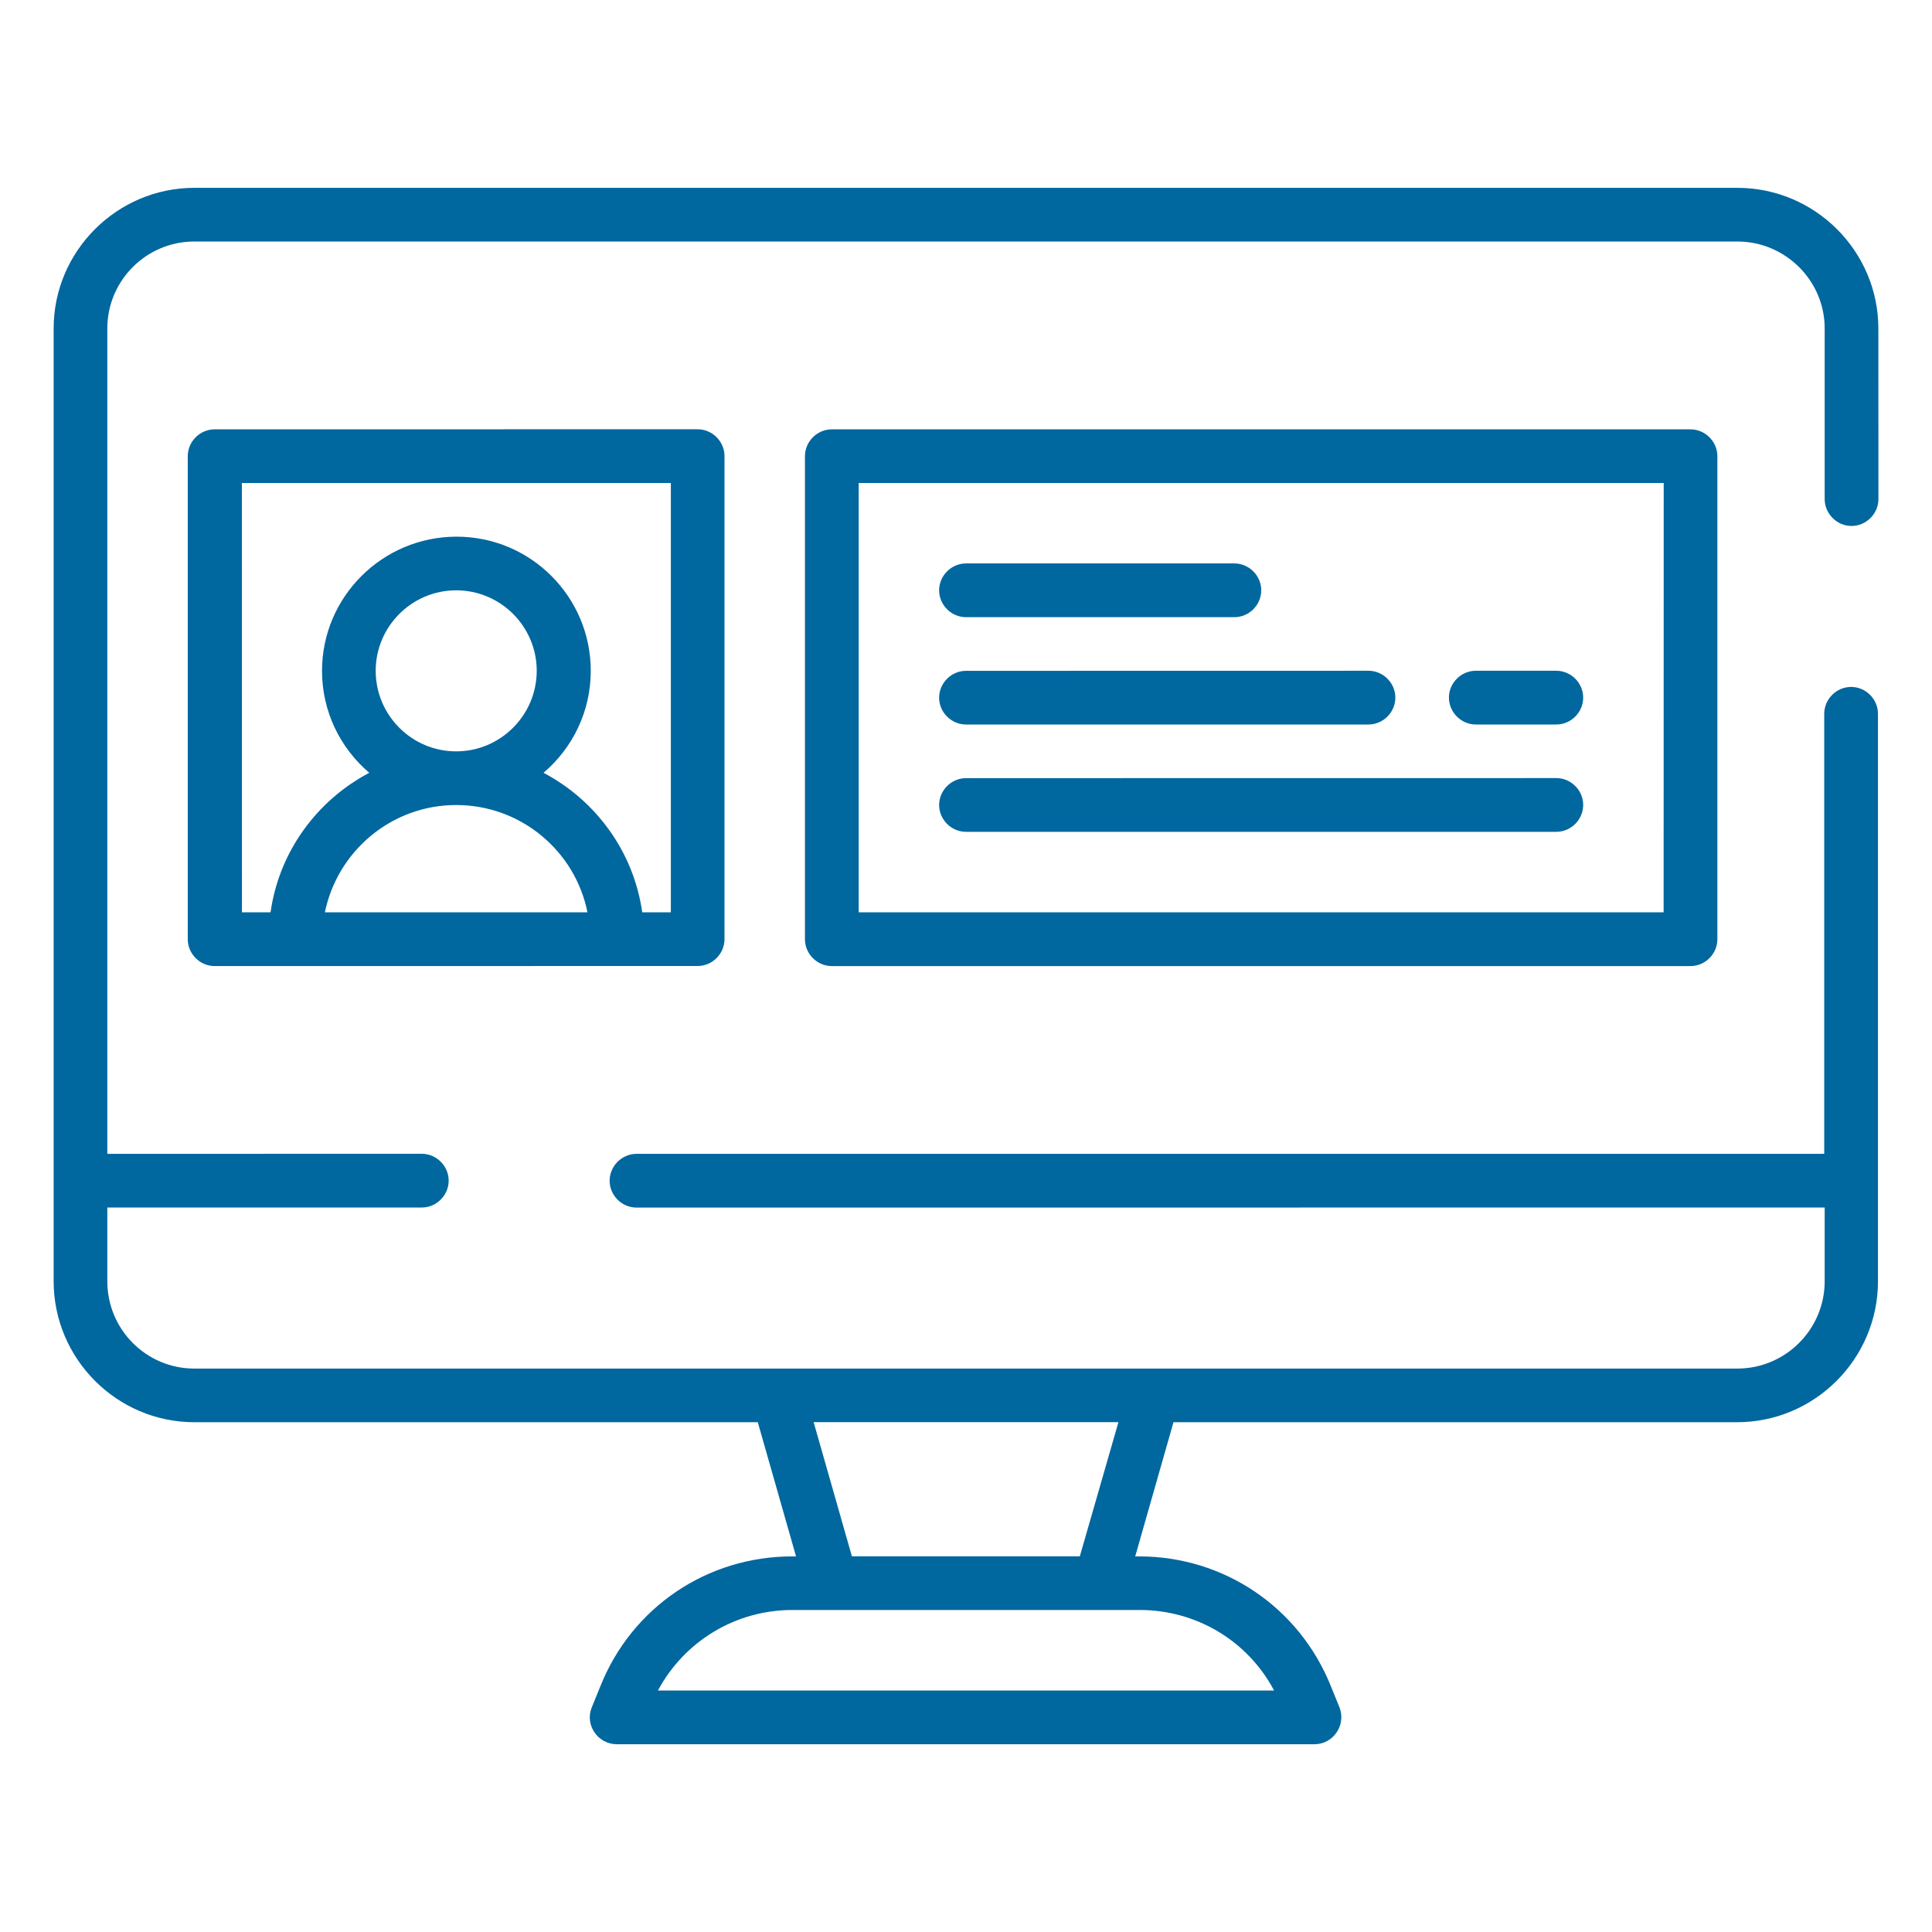
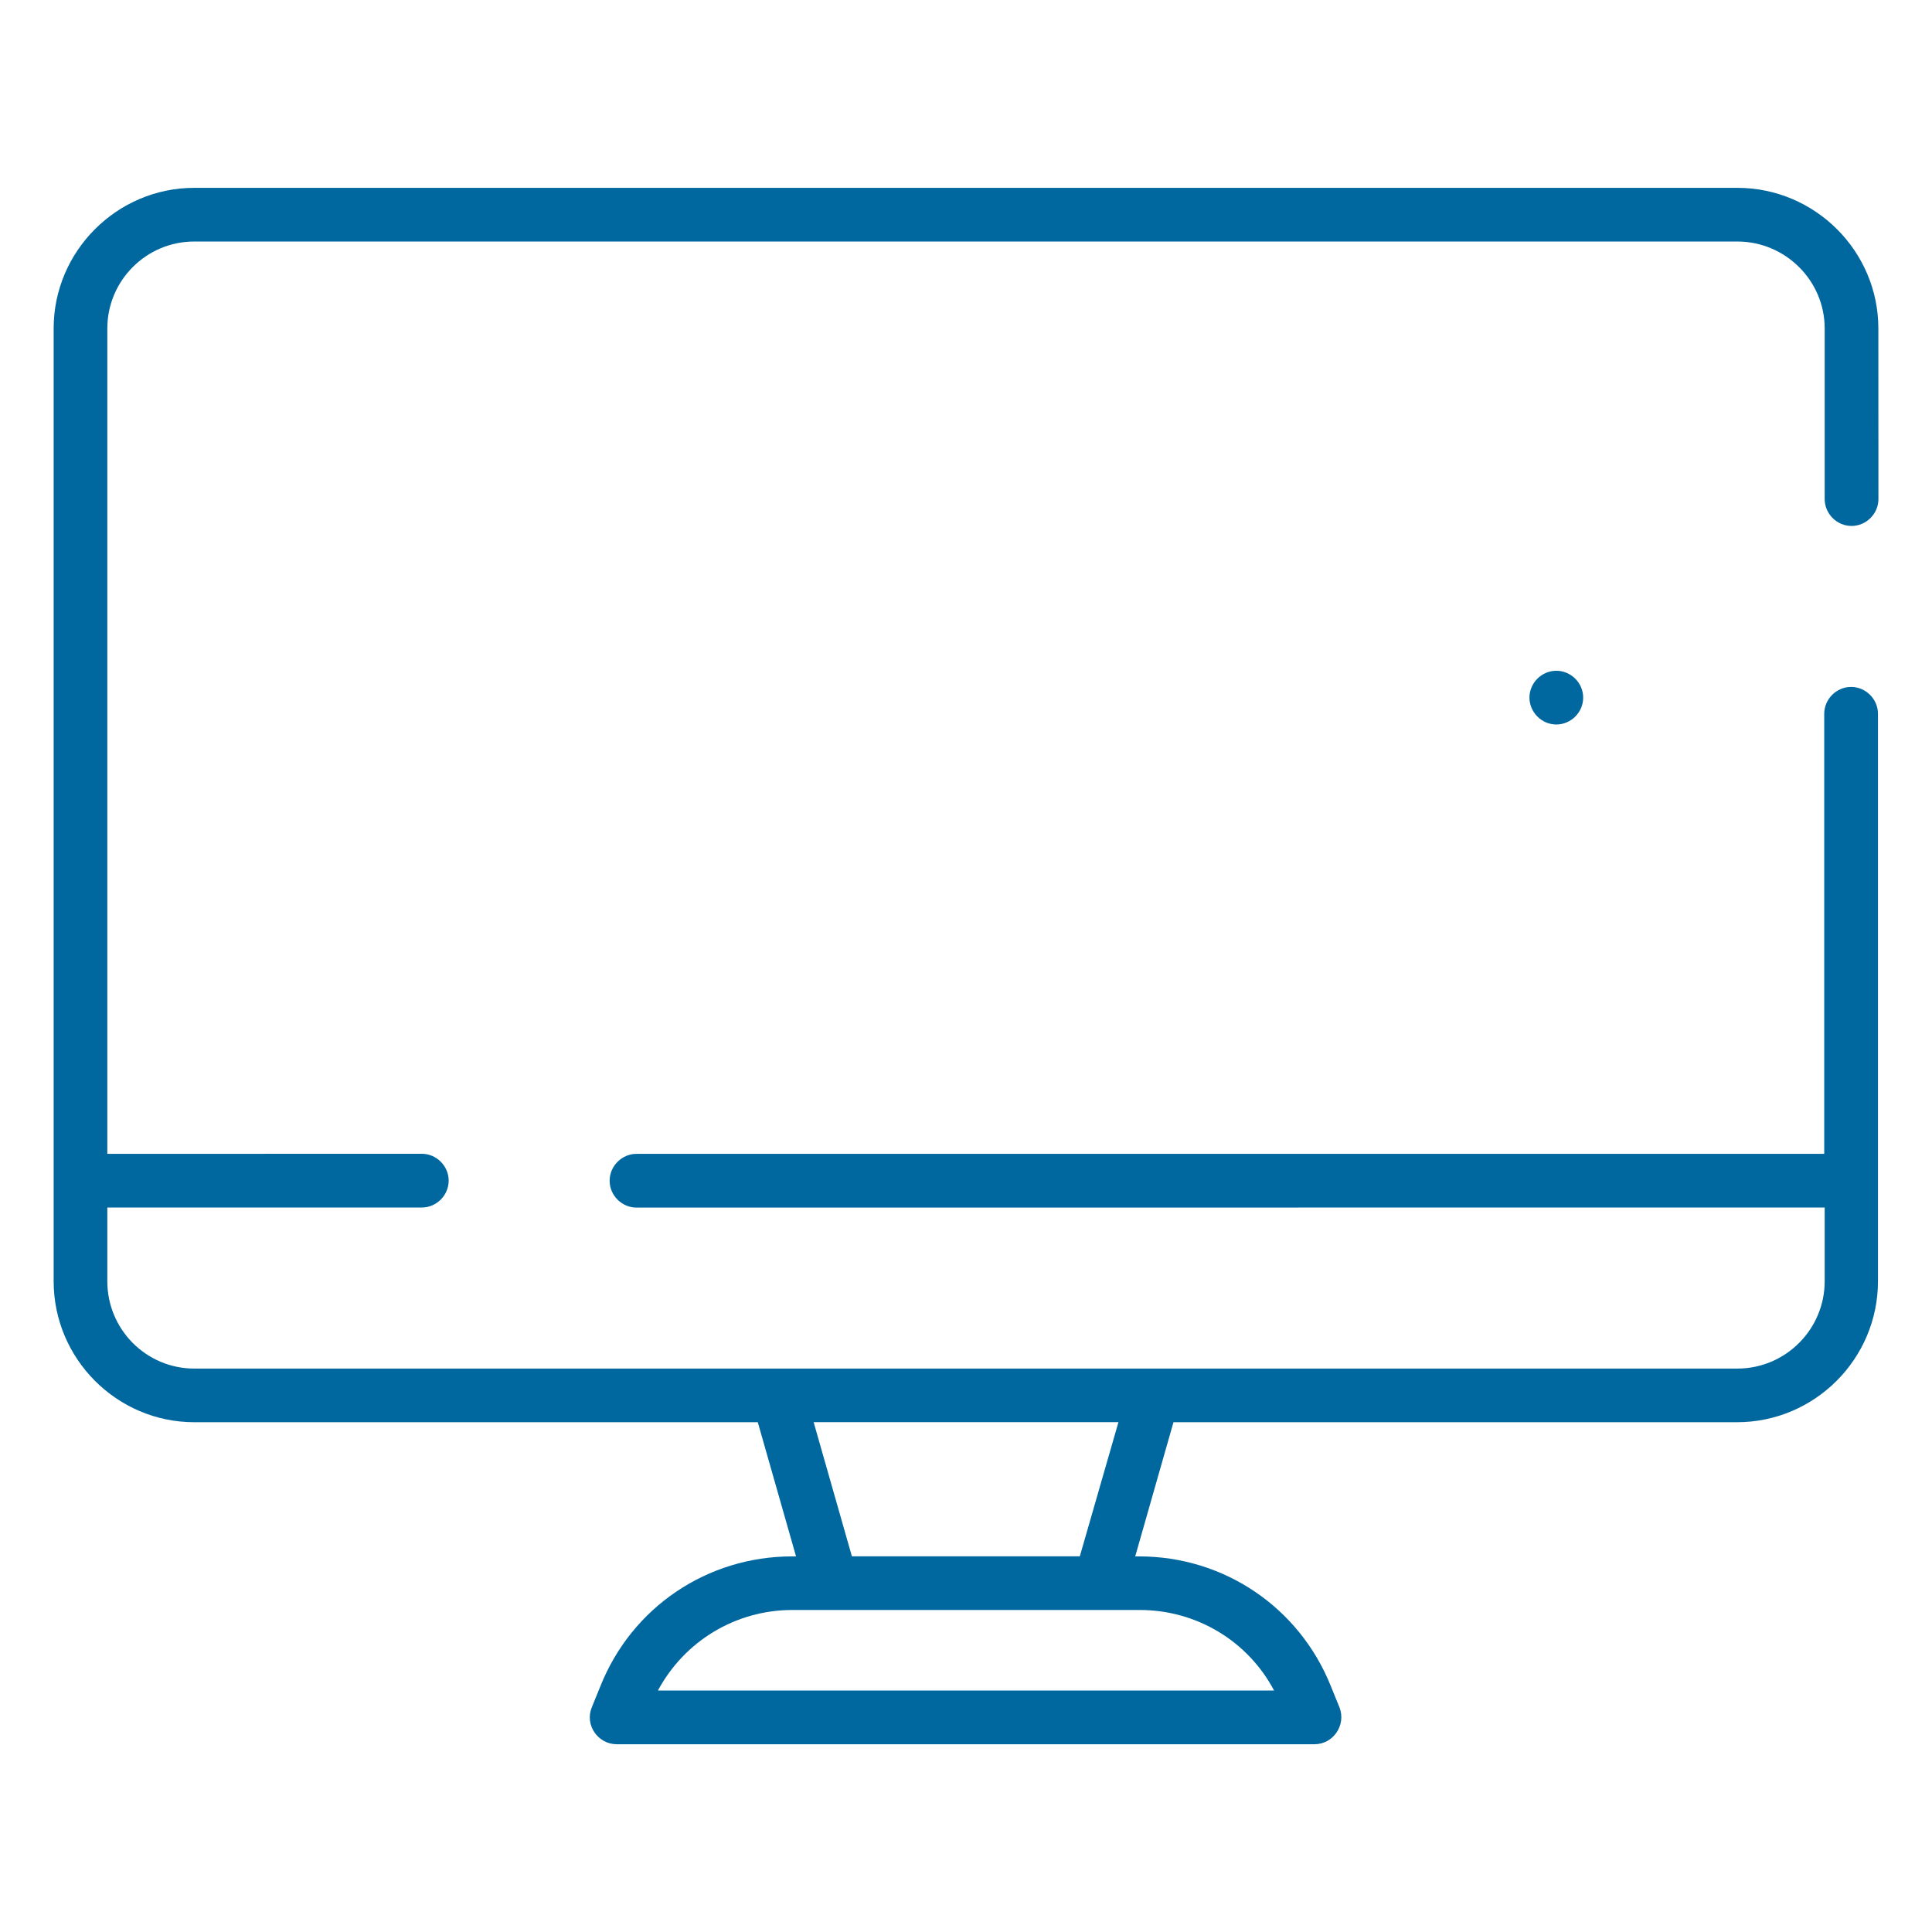
<svg xmlns="http://www.w3.org/2000/svg" width="512pt" height="512pt" version="1.1" viewBox="0 0 512 512">
  <path d="m460.42 49.781h-408.94c-20.48 0-37.262 16.781-37.262 37.262v252.5c0 20.578 16.781 37.359 37.262 37.359h149.34l10.141 35.559h-1.039c-22.48 0-42.48 13.461-50.82 34.422l-2.281 5.602c-1.898 4.641 1.621 9.758 6.641 9.758h184.88c5.019 0 8.441-5.121 6.641-9.758l-2.281-5.602c-8.34-20.859-28.262-34.422-50.82-34.422h-1.039l10.141-35.559h149.34c20.578 0 37.359-16.781 37.359-37.359v-150.38c0-3.879-3.219-7.121-7.121-7.121-3.879 0-7.121 3.219-7.121 7.121v116.62h-314.76c-3.879 0-7.121 3.219-7.121 7.121 0 3.879 3.219 7.121 7.121 7.121l314.88-0.02v19.539c0 12.699-10.34 23.141-23.141 23.141h-408.94c-12.699 0-23.039-10.34-23.039-23.141v-19.539h83.34c3.879 0 7.121-3.219 7.121-7.121 0-3.879-3.219-7.121-7.121-7.121l-83.34 0.02v-218.74c0-12.699 10.34-23.039 23.039-23.039h408.94c12.699 0 23.141 10.34 23.141 23.039v45.219c0 3.879 3.219 7.121 7.121 7.121 3.879 0 7.121-3.219 7.121-7.121l-0.02-45.219c0-20.48-16.781-37.262-37.359-37.262zm-122.78 398.22h-163.28c7.019-13.078 20.578-21.34 35.66-21.34h91.98c15.16 0 28.719 8.262 35.641 21.34zm-41.238-71.121-10.238 35.559h-60.402l-10.141-35.559z" fill="#00679f" />
-   <path d="m184.88 256c3.879 0 7.121-3.219 7.121-7.121v-128c0-3.879-3.219-7.121-7.121-7.121l-128 0.02c-3.879 0-7.121 3.219-7.121 7.121v128c0 3.879 3.219 7.121 7.121 7.121zm-85.32-78.219c0-11.762 9.578-21.34 21.34-21.34 11.762 0 21.34 9.578 21.34 21.34-0.02 11.762-9.602 21.34-21.359 21.34-11.738 0-21.32-9.578-21.32-21.34zm-35.559-49.781h113.78v113.78h-7.582c-2.281-16.121-12.32-29.68-26.16-36.98 7.68-6.539 12.52-16.219 12.52-27.02 0-19.621-15.922-35.559-35.559-35.559-19.641 0-35.66 15.941-35.66 35.559 0 10.801 4.84 20.48 12.52 27.02-13.84 7.301-23.898 20.859-26.16 36.98h-7.582l-0.02-113.78zm91.68 113.78h-69.582c3.32-16.219 17.641-28.441 34.801-28.441 17.16 0 31.559 12.219 34.781 28.441z" fill="#00679f" />
-   <path d="m220.44 113.78c-3.879 0-7.121 3.219-7.121 7.121v128c0 3.879 3.219 7.121 7.121 7.121h227.56c3.879 0 7.121-3.219 7.121-7.121v-128c0-3.879-3.219-7.121-7.121-7.121zm220.44 128h-213.32v-113.78h213.34z" fill="#00679f" />
-   <path d="m256 163.56h71.121c3.879 0 7.121-3.219 7.121-7.121 0-3.879-3.219-7.121-7.121-7.121h-71.121c-3.879 0-7.121 3.219-7.121 7.121 0 3.898 3.238 7.121 7.121 7.121z" fill="#00679f" />
-   <path d="m391.12 192h21.32c3.879 0 7.121-3.219 7.121-7.121 0-3.879-3.219-7.121-7.121-7.121h-21.34c-3.879 0-7.121 3.219-7.121 7.121 0.02 3.898 3.238 7.121 7.141 7.121z" fill="#00679f" />
-   <path d="m256 192h106.66c3.879 0 7.121-3.219 7.121-7.121 0-3.879-3.219-7.121-7.121-7.121l-106.66 0.02c-3.879 0-7.121 3.219-7.121 7.121 0 3.879 3.238 7.102 7.121 7.102z" fill="#00679f" />
-   <path d="m256 220.44h156.44c3.879 0 7.121-3.219 7.121-7.121 0-3.879-3.219-7.121-7.121-7.121l-156.44 0.02c-3.879 0-7.121 3.219-7.121 7.121 0 3.879 3.238 7.102 7.121 7.102z" fill="#00679f" />
+   <path d="m391.12 192h21.32c3.879 0 7.121-3.219 7.121-7.121 0-3.879-3.219-7.121-7.121-7.121c-3.879 0-7.121 3.219-7.121 7.121 0.02 3.898 3.238 7.121 7.141 7.121z" fill="#00679f" />
</svg>